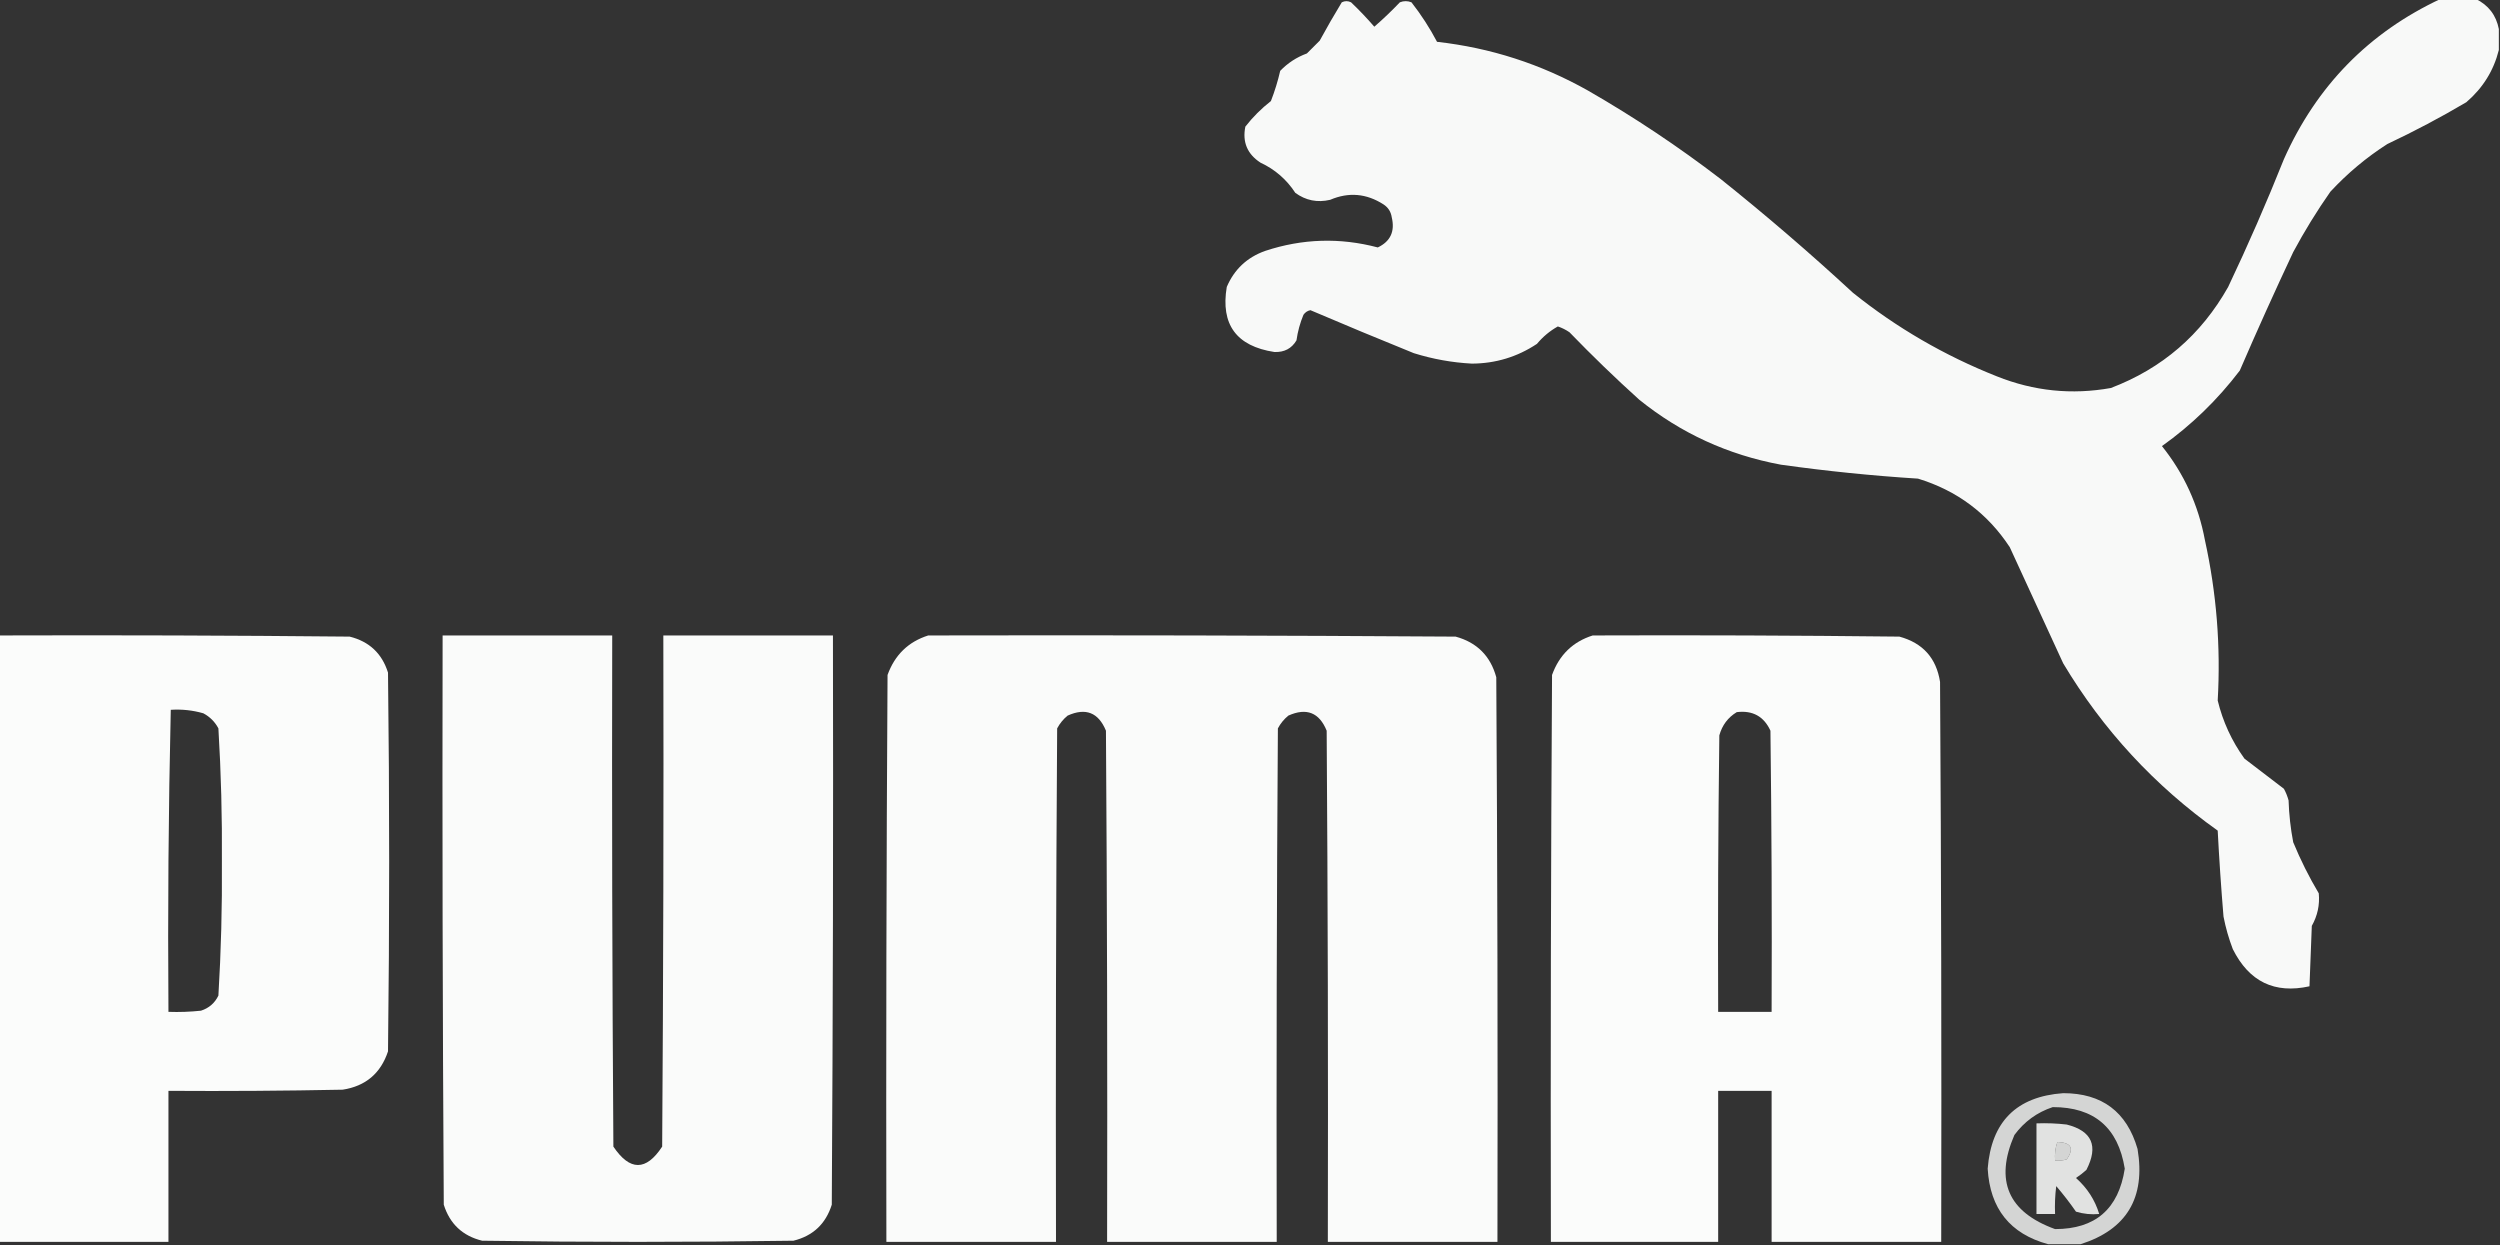
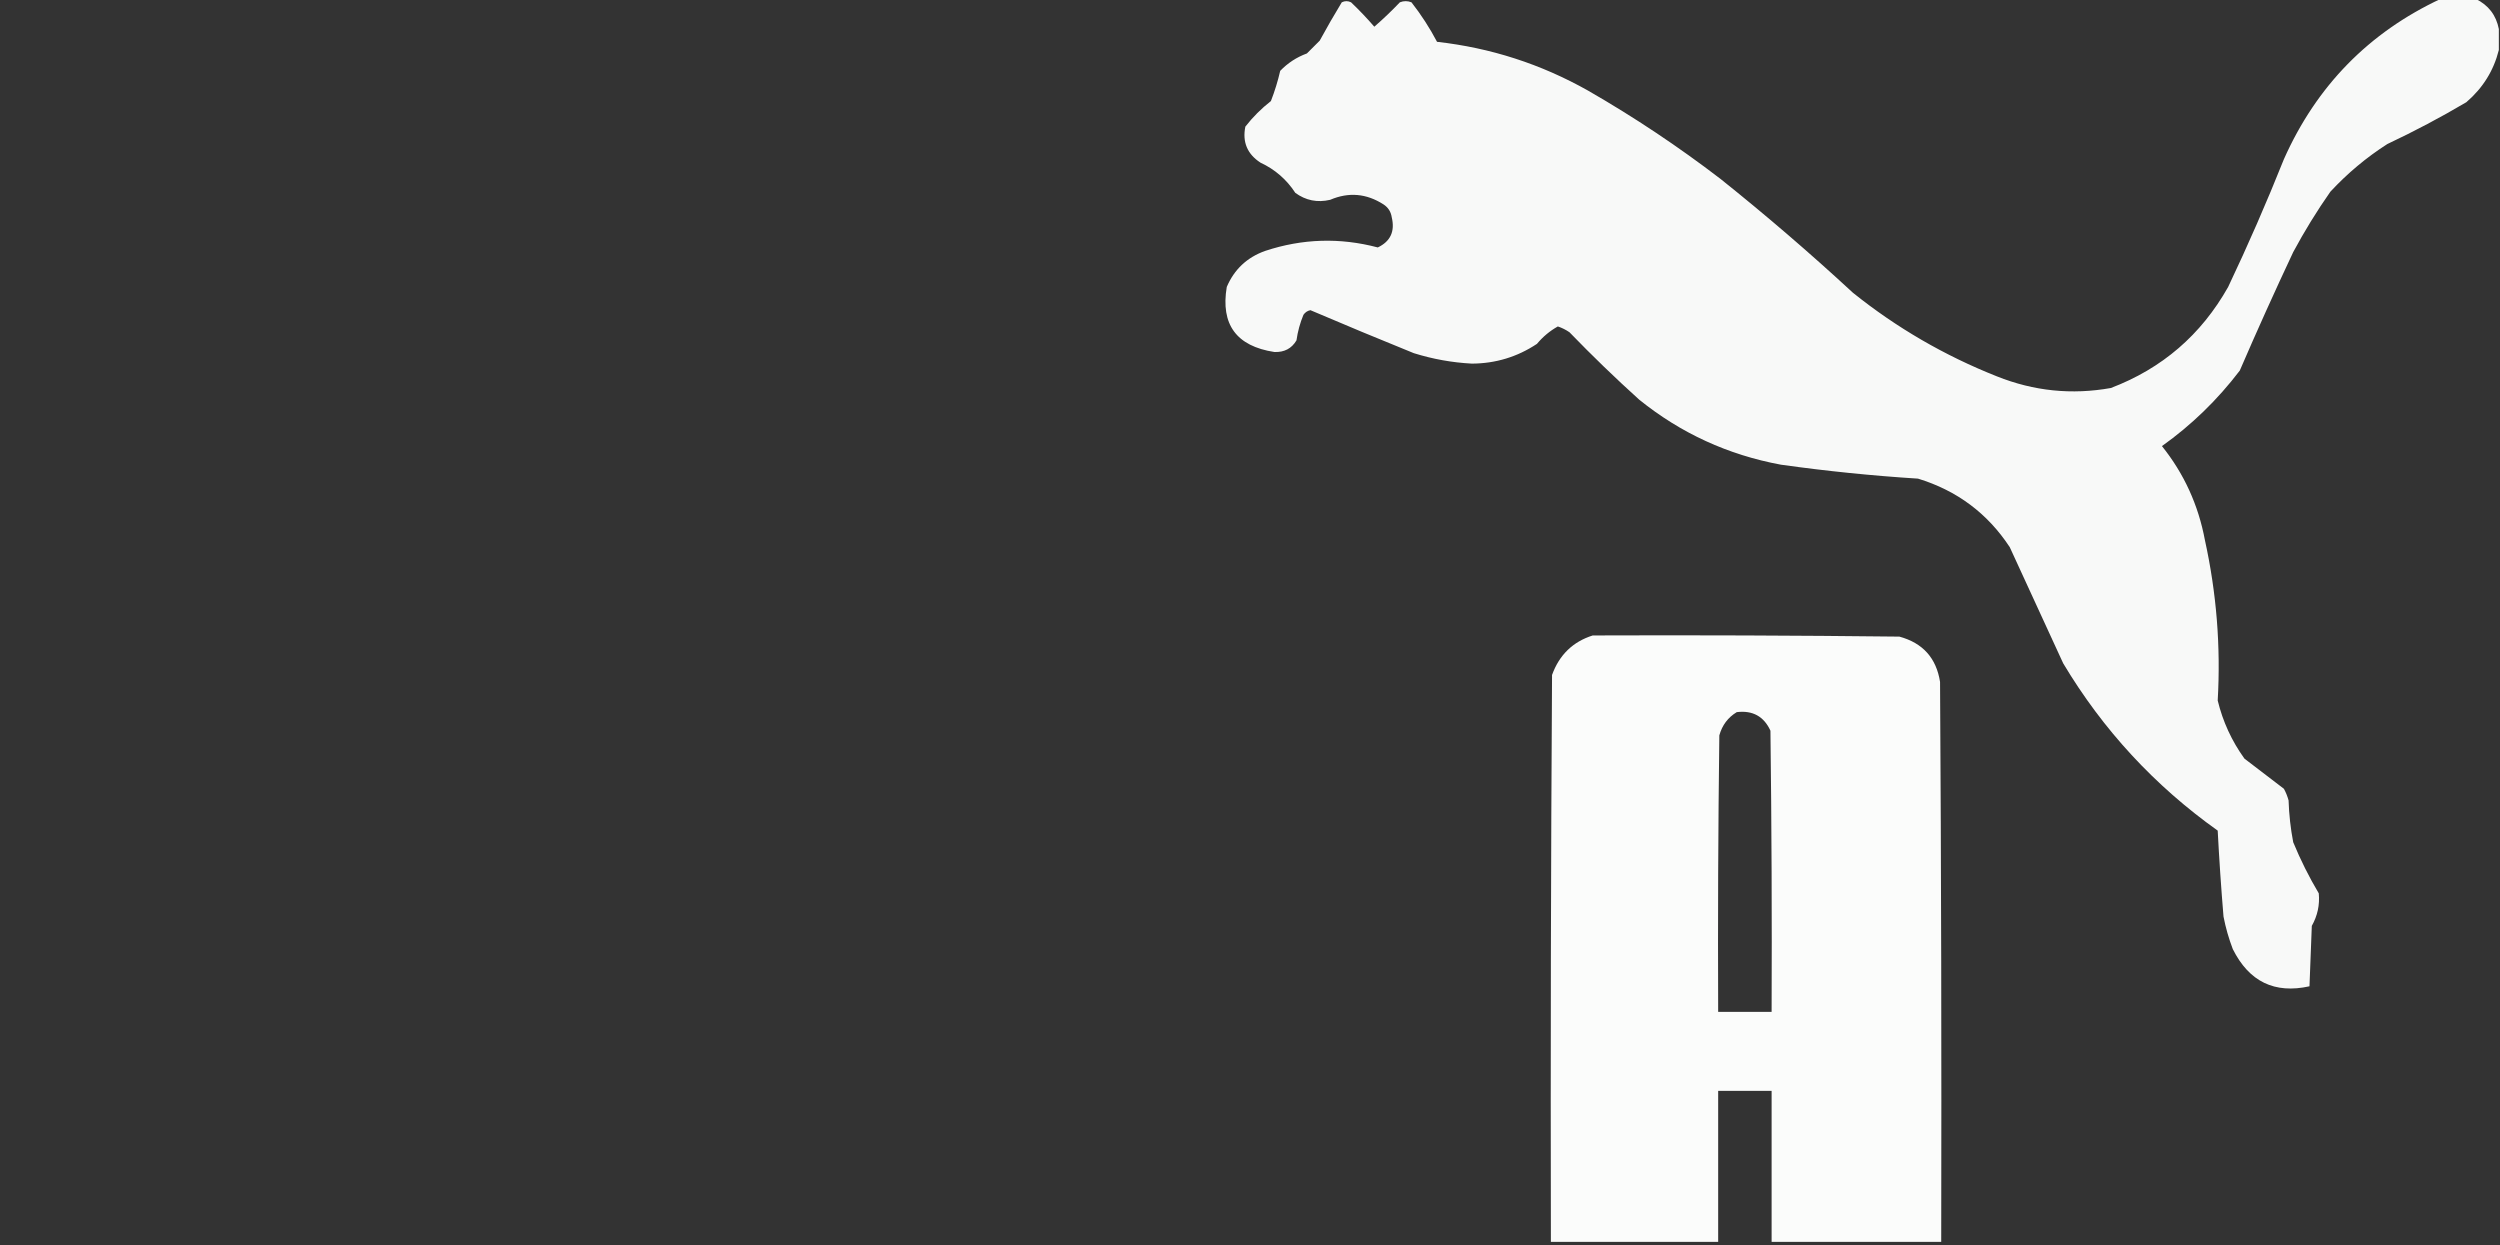
<svg xmlns="http://www.w3.org/2000/svg" version="1.1" width="1076px" height="536px" style="shape-rendering:geometricPrecision; text-rendering:geometricPrecision; image-rendering:optimizeQuality; fill-rule:evenodd; clip-rule:evenodd">
  <rect width="100%" height="100%" fill="#333333" stroke="none" />
  <g>
    <path style="opacity:0.972" fill="#fefffe" d="M 1050.5,-0.5 C 1055.5,-0.5 1060.5,-0.5 1065.5,-0.5C 1071,2.177 1074.34,6.51 1075.5,12.5C 1075.5,15.5 1075.5,18.5 1075.5,21.5C 1073.29,30.386 1068.63,37.886 1061.5,44C 1050.48,50.509 1039.15,56.509 1027.5,62C 1018.5,67.762 1010.33,74.595 1003,82.5C 997.165,90.832 991.832,99.499 987,108.5C 979.059,125.381 971.392,142.381 964,159.5C 954.395,172.108 943.228,182.941 930.5,192C 940.001,203.844 946.168,217.344 949,232.5C 954.006,255.294 955.839,278.294 954.5,301.5C 956.701,310.57 960.535,318.904 966,326.5C 971.667,330.833 977.333,335.167 983,339.5C 983.862,341.087 984.529,342.754 985,344.5C 985.195,350.564 985.861,356.564 987,362.5C 990.139,370.112 993.806,377.446 998,384.5C 998.469,389.439 997.469,394.106 995,398.5C 994.667,407.167 994.333,415.833 994,424.5C 978.997,427.834 967.997,422.501 961,408.5C 959.259,403.946 957.926,399.279 957,394.5C 955.972,382.156 955.138,369.823 954.5,357.5C 927.281,338.116 905.114,314.116 888,285.5C 880.333,268.833 872.667,252.167 865,235.5C 855.444,220.958 842.278,211.125 825.5,206C 805.762,204.751 786.096,202.751 766.5,200C 743.721,195.774 723.388,186.441 705.5,172C 695.196,162.697 685.196,153.03 675.5,143C 673.933,141.924 672.266,141.091 670.5,140.5C 667.089,142.403 664.089,144.903 661.5,148C 653.052,153.614 643.718,156.447 633.5,156.5C 624.978,156.048 616.645,154.548 608.5,152C 593.609,145.971 578.776,139.805 564,133.5C 562.739,133.759 561.739,134.426 561,135.5C 559.534,139.029 558.534,142.695 558,146.5C 555.93,150 552.764,151.667 548.5,151.5C 532.133,148.985 525.3,139.652 528,123.5C 531.23,115.937 536.73,110.771 544.5,108C 560.522,102.691 576.688,102.191 593,106.5C 598.464,103.899 600.464,99.566 599,93.5C 598.654,91.152 597.487,89.319 595.5,88C 588.136,83.255 580.469,82.589 572.5,86C 566.982,87.287 561.982,86.287 557.5,83C 553.732,77.231 548.732,72.898 542.5,70C 536.82,66.291 534.654,61.124 536,54.5C 539.194,50.395 542.86,46.728 547,43.5C 548.651,39.255 549.984,34.922 551,30.5C 554.236,27.129 558.069,24.629 562.5,23C 564.333,21.167 566.167,19.333 568,17.5C 571.04,11.918 574.207,6.418 577.5,1C 578.833,0.333 580.167,0.333 581.5,1C 585.044,4.375 588.377,7.875 591.5,11.5C 595.292,8.21 598.958,4.71 602.5,1C 604.167,0.333 605.833,0.333 607.5,1C 611.665,6.326 615.332,11.993 618.5,18C 641.581,20.582 663.247,27.582 683.5,39C 703.36,50.426 722.36,63.093 740.5,77C 760.059,92.624 779.059,108.957 797.5,126C 816.265,141.057 836.932,153.057 859.5,162C 875.38,168.342 891.714,170.009 908.5,167C 930.551,158.619 947.385,144.119 959,123.5C 967.583,105.415 975.583,87.081 983,68.5C 997.034,36.999 1019.53,13.999 1050.5,-0.5 Z" />
  </g>
  <g>
-     <path style="opacity:0.982" fill="#fefffe" d="M -0.5,273.5 C 49.834,273.333 100.168,273.5 150.5,274C 158.927,276.095 164.427,281.261 167,289.5C 167.667,343.833 167.667,398.167 167,452.5C 163.864,461.969 157.364,467.469 147.5,469C 122.502,469.5 97.502,469.667 72.5,469.5C 72.5,491.167 72.5,512.833 72.5,534.5C 48.167,534.5 23.833,534.5 -0.5,534.5C -0.5,447.5 -0.5,360.5 -0.5,273.5 Z M 73.5,305.5 C 78.267,305.191 82.934,305.691 87.5,307C 90.333,308.5 92.5,310.667 94,313.5C 95.148,332.604 95.648,351.771 95.5,371C 95.648,390.229 95.148,409.396 94,428.5C 92.437,431.728 89.937,433.895 86.5,435C 81.845,435.499 77.178,435.666 72.5,435.5C 72.172,392.094 72.506,348.761 73.5,305.5 Z" />
-   </g>
+     </g>
  <g>
-     <path style="opacity:0.979" fill="#fefffe" d="M 190.5,273.5 C 214.833,273.5 239.167,273.5 263.5,273.5C 263.333,346.834 263.5,420.167 264,493.5C 271.093,504.061 278.093,504.061 285,493.5C 285.5,420.167 285.667,346.834 285.5,273.5C 309.833,273.5 334.167,273.5 358.5,273.5C 358.667,355.167 358.5,436.834 358,518.5C 355.393,526.775 349.893,531.941 341.5,534C 296.833,534.667 252.167,534.667 207.5,534C 199.107,531.941 193.607,526.775 191,518.5C 190.5,436.834 190.333,355.167 190.5,273.5 Z" />
-   </g>
+     </g>
  <g>
-     <path style="opacity:0.979" fill="#fefffe" d="M 399.5,273.5 C 475.167,273.333 550.834,273.5 626.5,274C 635.667,276.5 641.5,282.333 644,291.5C 644.5,372.499 644.667,453.499 644.5,534.5C 620.167,534.5 595.833,534.5 571.5,534.5C 571.667,461.166 571.5,387.833 571,314.5C 567.816,306.663 562.316,304.496 554.5,308C 552.622,309.543 551.122,311.376 550,313.5C 549.5,387.166 549.333,460.833 549.5,534.5C 525.167,534.5 500.833,534.5 476.5,534.5C 476.667,461.166 476.5,387.833 476,314.5C 472.776,306.654 467.276,304.487 459.5,308C 457.622,309.543 456.122,311.376 455,313.5C 454.5,387.166 454.333,460.833 454.5,534.5C 430.167,534.5 405.833,534.5 381.5,534.5C 381.333,453.166 381.5,371.833 382,290.5C 385.118,281.88 390.951,276.213 399.5,273.5 Z" />
-   </g>
+     </g>
  <g>
    <path style="opacity:0.984" fill="#fefffe" d="M 685.5,273.5 C 729.501,273.333 773.501,273.5 817.5,274C 827.567,276.732 833.4,283.232 835,293.5C 835.5,373.833 835.667,454.166 835.5,534.5C 811.167,534.5 786.833,534.5 762.5,534.5C 762.5,512.833 762.5,491.167 762.5,469.5C 754.833,469.5 747.167,469.5 739.5,469.5C 739.5,491.167 739.5,512.833 739.5,534.5C 715.5,534.5 691.5,534.5 667.5,534.5C 667.333,453.166 667.5,371.833 668,290.5C 671.118,281.88 676.951,276.213 685.5,273.5 Z M 747.5,306.5 C 754.35,305.672 759.183,308.339 762,314.5C 762.5,354.832 762.667,395.165 762.5,435.5C 754.833,435.5 747.167,435.5 739.5,435.5C 739.333,395.832 739.5,356.165 740,316.5C 741.213,312.131 743.713,308.797 747.5,306.5 Z" />
  </g>
  <g>
-     <path style="opacity:0.794" fill="#fefffe" d="M 895.5,535.5 C 890.833,535.5 886.167,535.5 881.5,535.5C 865.153,531.039 856.486,520.206 855.5,503C 857.056,482.777 867.89,471.944 888,470.5C 904.698,470.511 915.365,478.511 920,494.5C 923.516,515.506 915.35,529.173 895.5,535.5 Z M 883.5,476.5 C 901.324,476.486 911.657,485.32 914.5,503C 911.839,520.338 901.839,529.005 884.5,529C 864.281,521.668 858.448,508.168 867,488.5C 871.256,482.737 876.756,478.737 883.5,476.5 Z M 885.5,491.5 C 891.504,491.759 892.837,494.259 889.5,499C 887.866,499.494 886.199,499.66 884.5,499.5C 884.279,496.721 884.612,494.054 885.5,491.5 Z" />
-   </g>
+     </g>
  <g>
-     <path style="opacity:0.858" fill="#fefffe" d="M 876.5,483.5 C 880.846,483.334 885.179,483.501 889.5,484C 900.429,486.752 903.262,493.252 898,503.5C 896.59,504.787 895.09,505.954 893.5,507C 898.355,511.322 901.688,516.488 903.5,522.5C 900.102,522.82 896.768,522.487 893.5,521.5C 890.858,517.691 888.025,514.024 885,510.5C 884.501,514.486 884.334,518.486 884.5,522.5C 881.833,522.5 879.167,522.5 876.5,522.5C 876.5,509.5 876.5,496.5 876.5,483.5 Z M 885.5,491.5 C 884.612,494.054 884.279,496.721 884.5,499.5C 886.199,499.66 887.866,499.494 889.5,499C 892.837,494.259 891.504,491.759 885.5,491.5 Z" />
-   </g>
+     </g>
</svg>